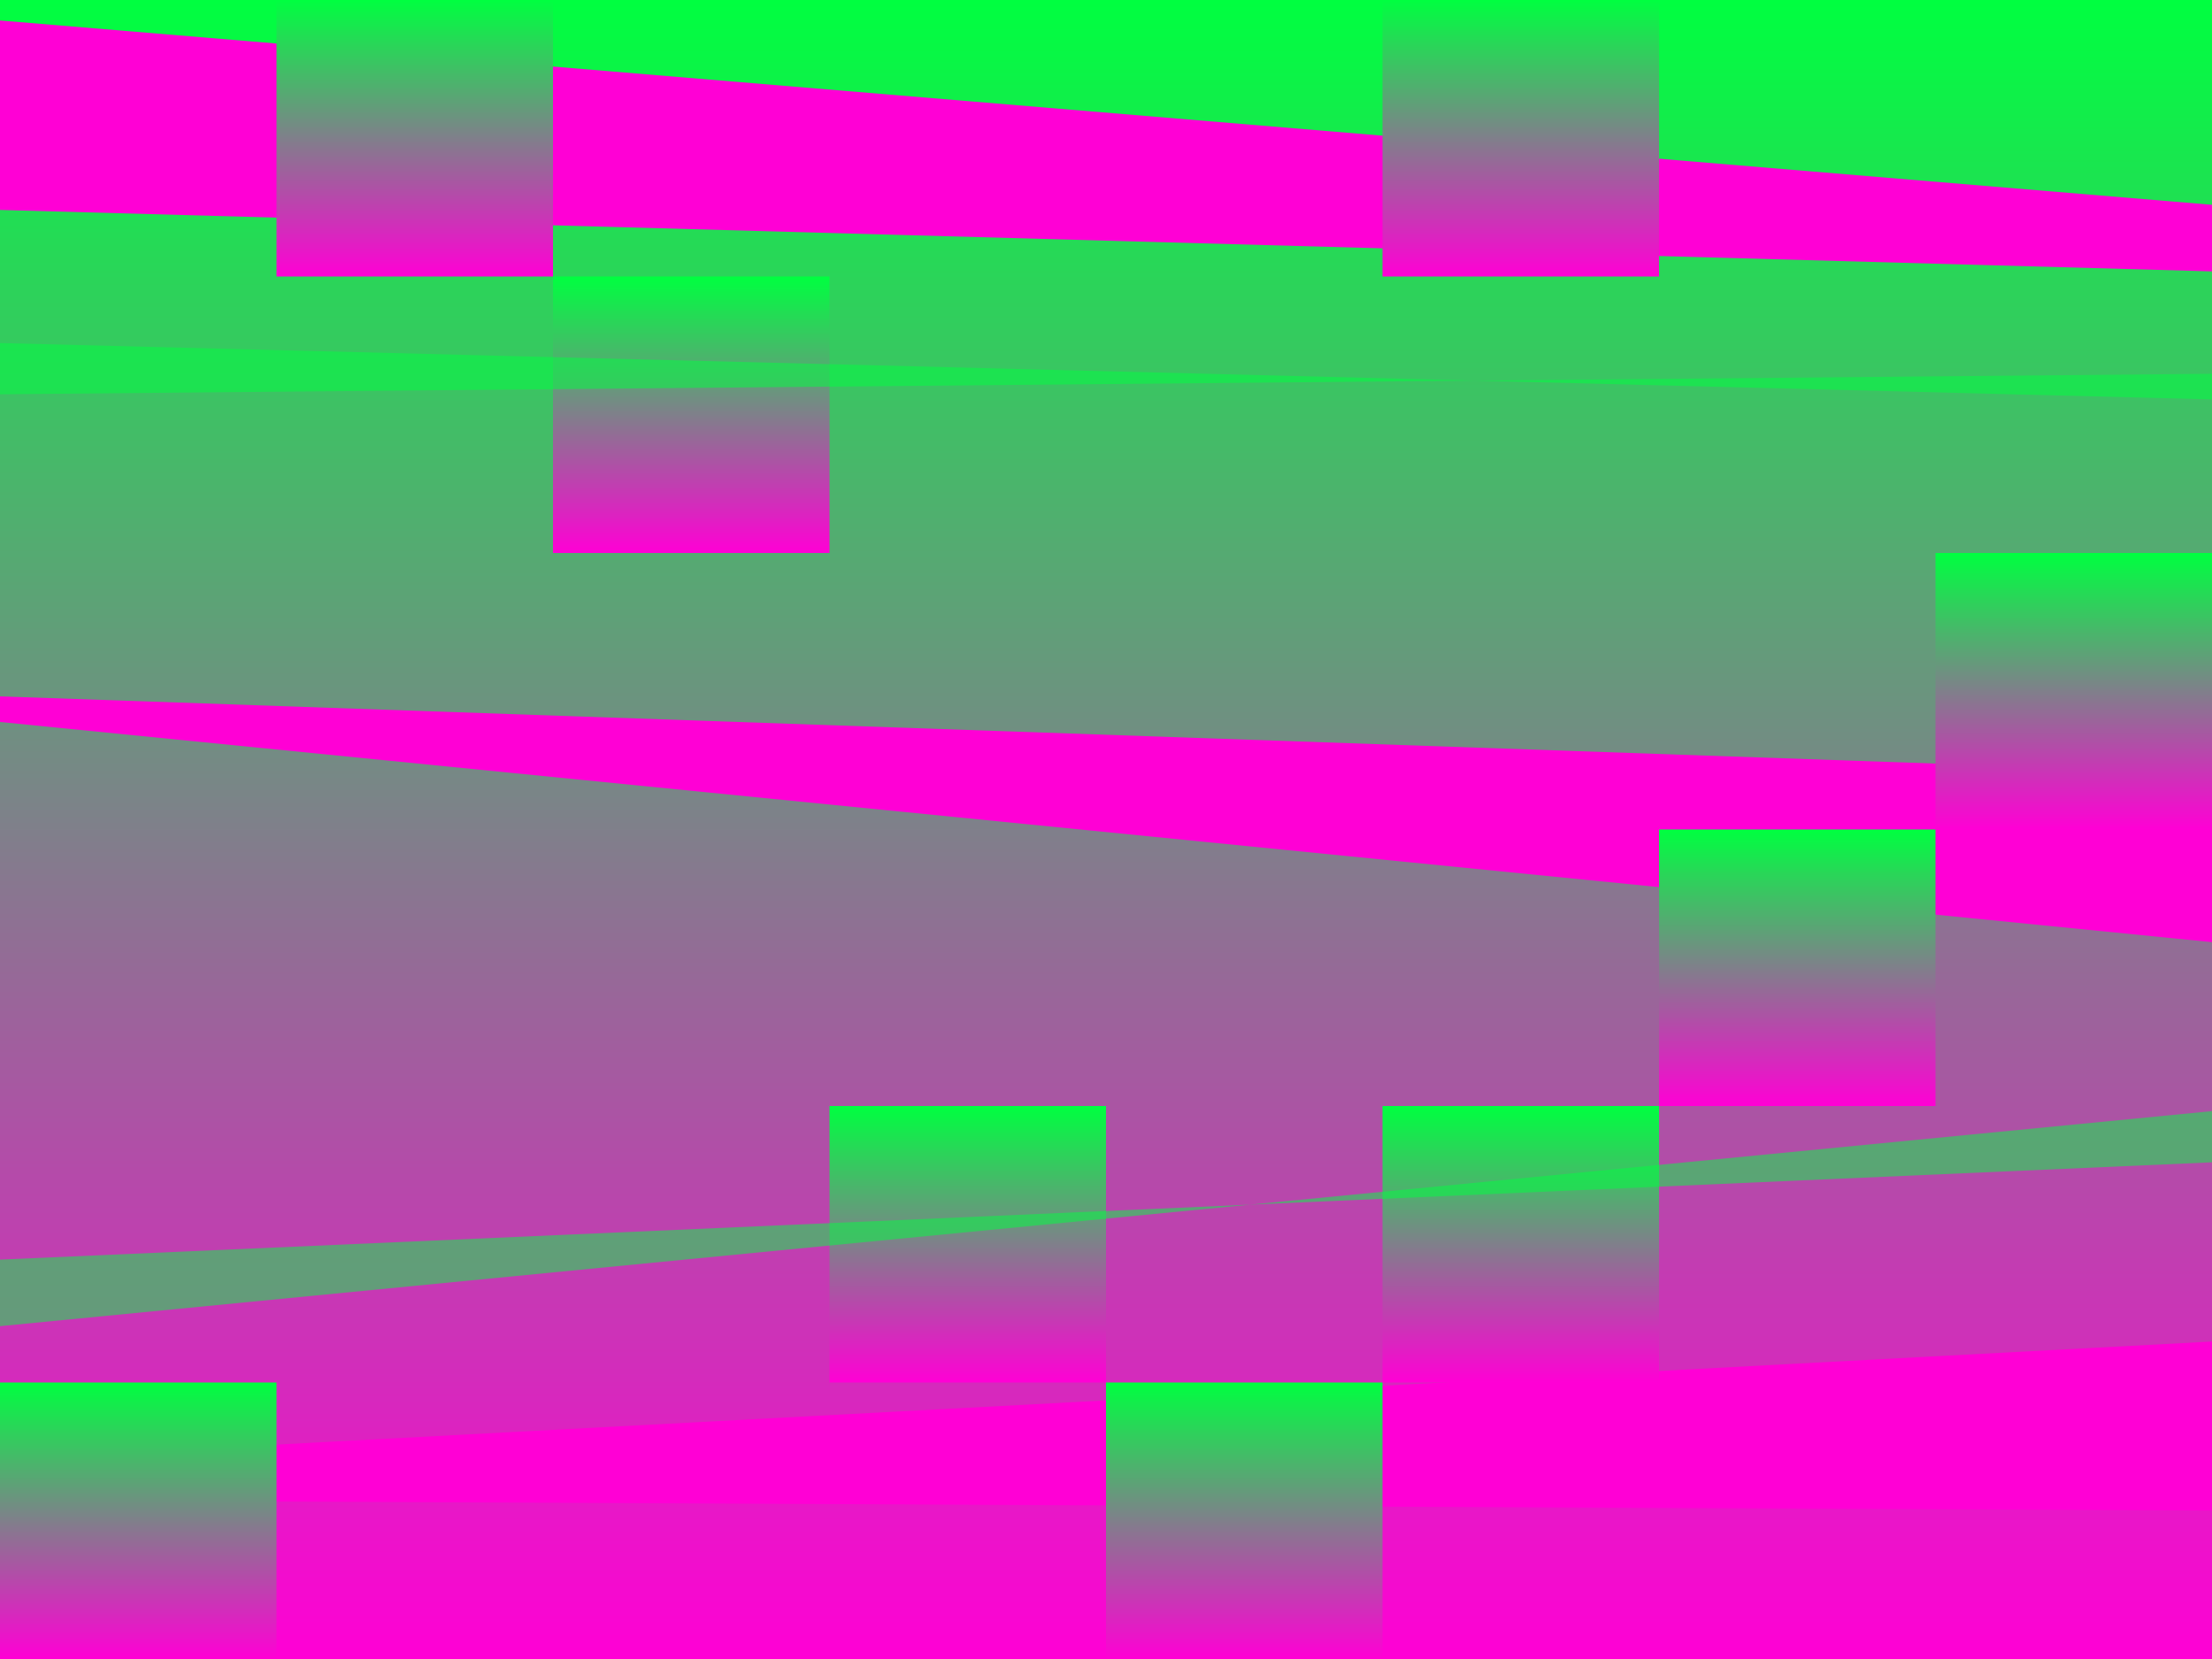
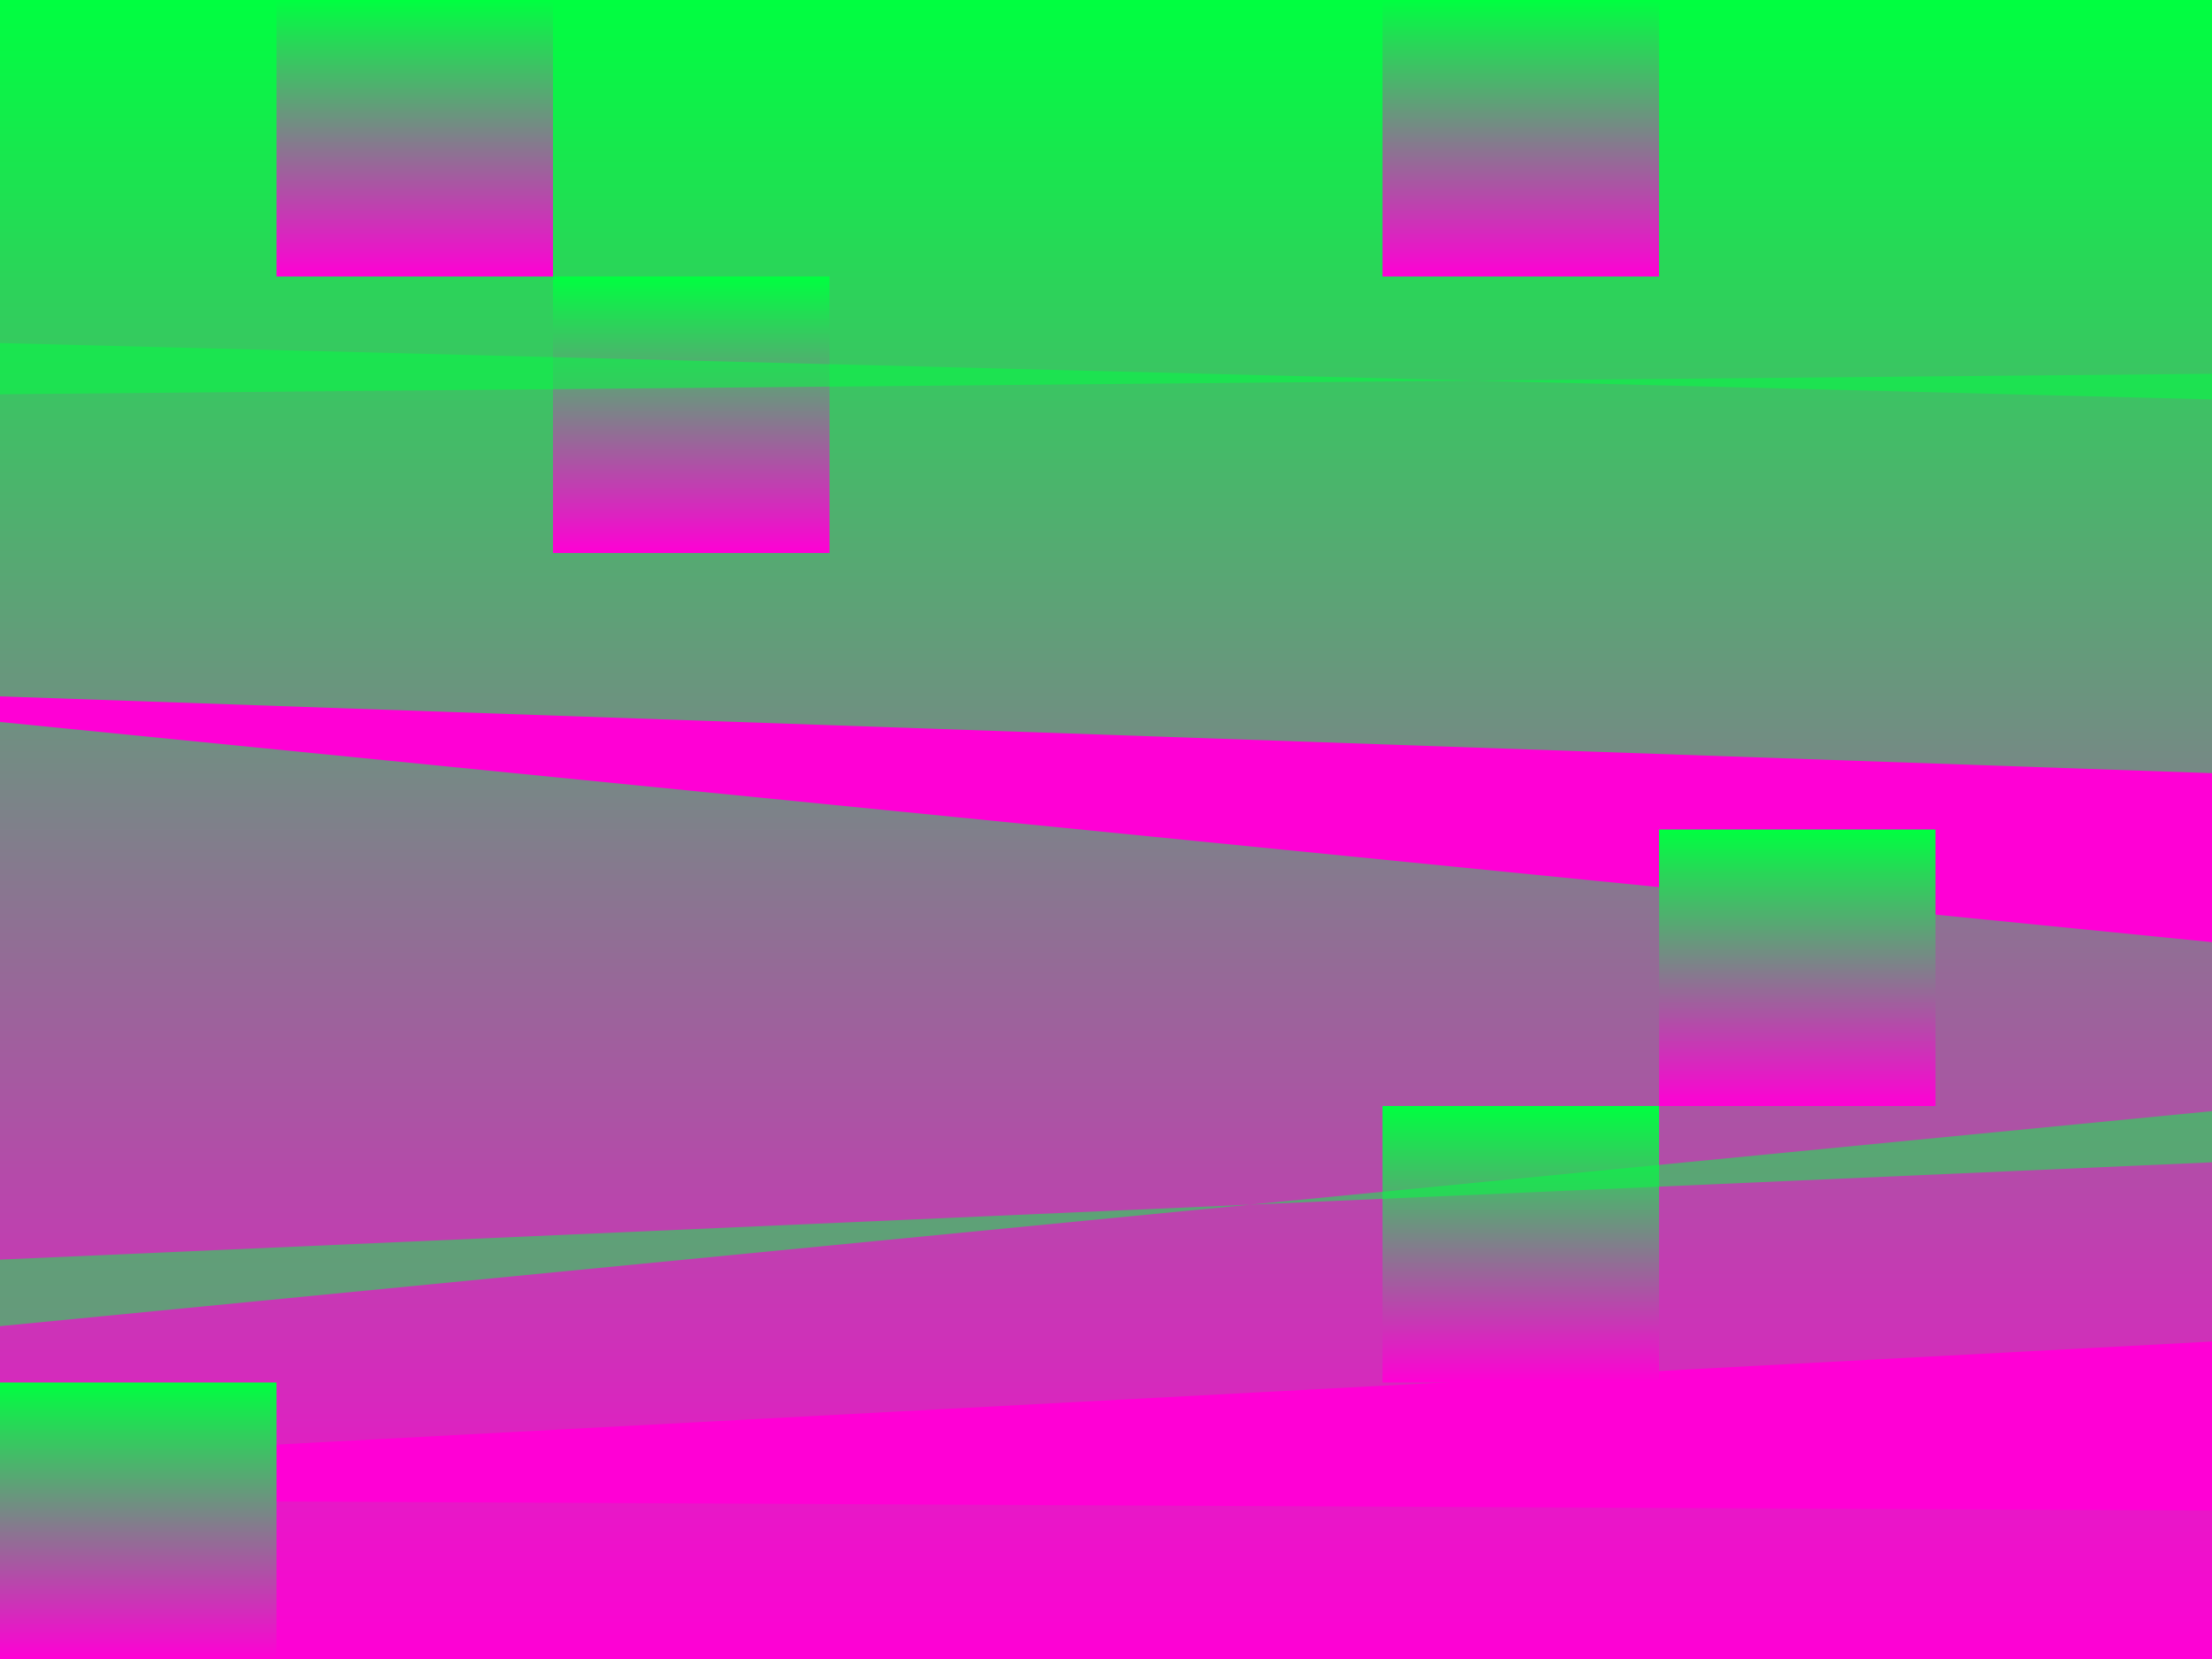
<svg xmlns="http://www.w3.org/2000/svg" width="432" height="324">
  <title>A Ballata op.146</title>
  <desc>Bilderstellung</desc>
  <defs>
    <linearGradient id="verlauf" x1="50%" y1="0%" x2="50%" y2="100%">
      <stop offset="0" stop-color="#00ff40" />
      <stop offset="1" stop-color="#ff00d5" />
    </linearGradient>
  </defs>
  <rect x="0" y="0" width="432" height="324" fill="url(#verlauf)" />
-   <polygon fill="#ff00d5" points="0 4, 0 41, 432 53, 432 40" />
  <polygon fill="#ff00d5" points="0 141, 0 136, 432 151, 432 184" />
  <polygon fill="#ff00d5" points="0 293, 0 285, 432 262, 432 295" />
  <rect x="54" y="0" width="54" height="54" fill="url(#verlauf)" />
  <rect x="270" y="0" width="54" height="54" fill="url(#verlauf)" />
  <rect x="108" y="54" width="54" height="54" fill="url(#verlauf)" />
-   <rect x="378" y="108" width="54" height="54" fill="url(#verlauf)" />
  <rect x="324" y="162" width="54" height="54" fill="url(#verlauf)" />
-   <rect x="162" y="216" width="54" height="54" fill="url(#verlauf)" />
  <rect x="270" y="216" width="54" height="54" fill="url(#verlauf)" />
-   <rect x="216" y="270" width="54" height="54" fill="url(#verlauf)" />
  <rect x="0" y="270" width="54" height="54" fill="url(#verlauf)" />
  <polygon fill="#00ff40" fill-opacity="0.5" points="0 77, 0 67, 432 78, 432 73" />
  <polygon fill="#00ff40" fill-opacity="0.5" points="0 259, 0 246, 432 227, 432 217" />
</svg>